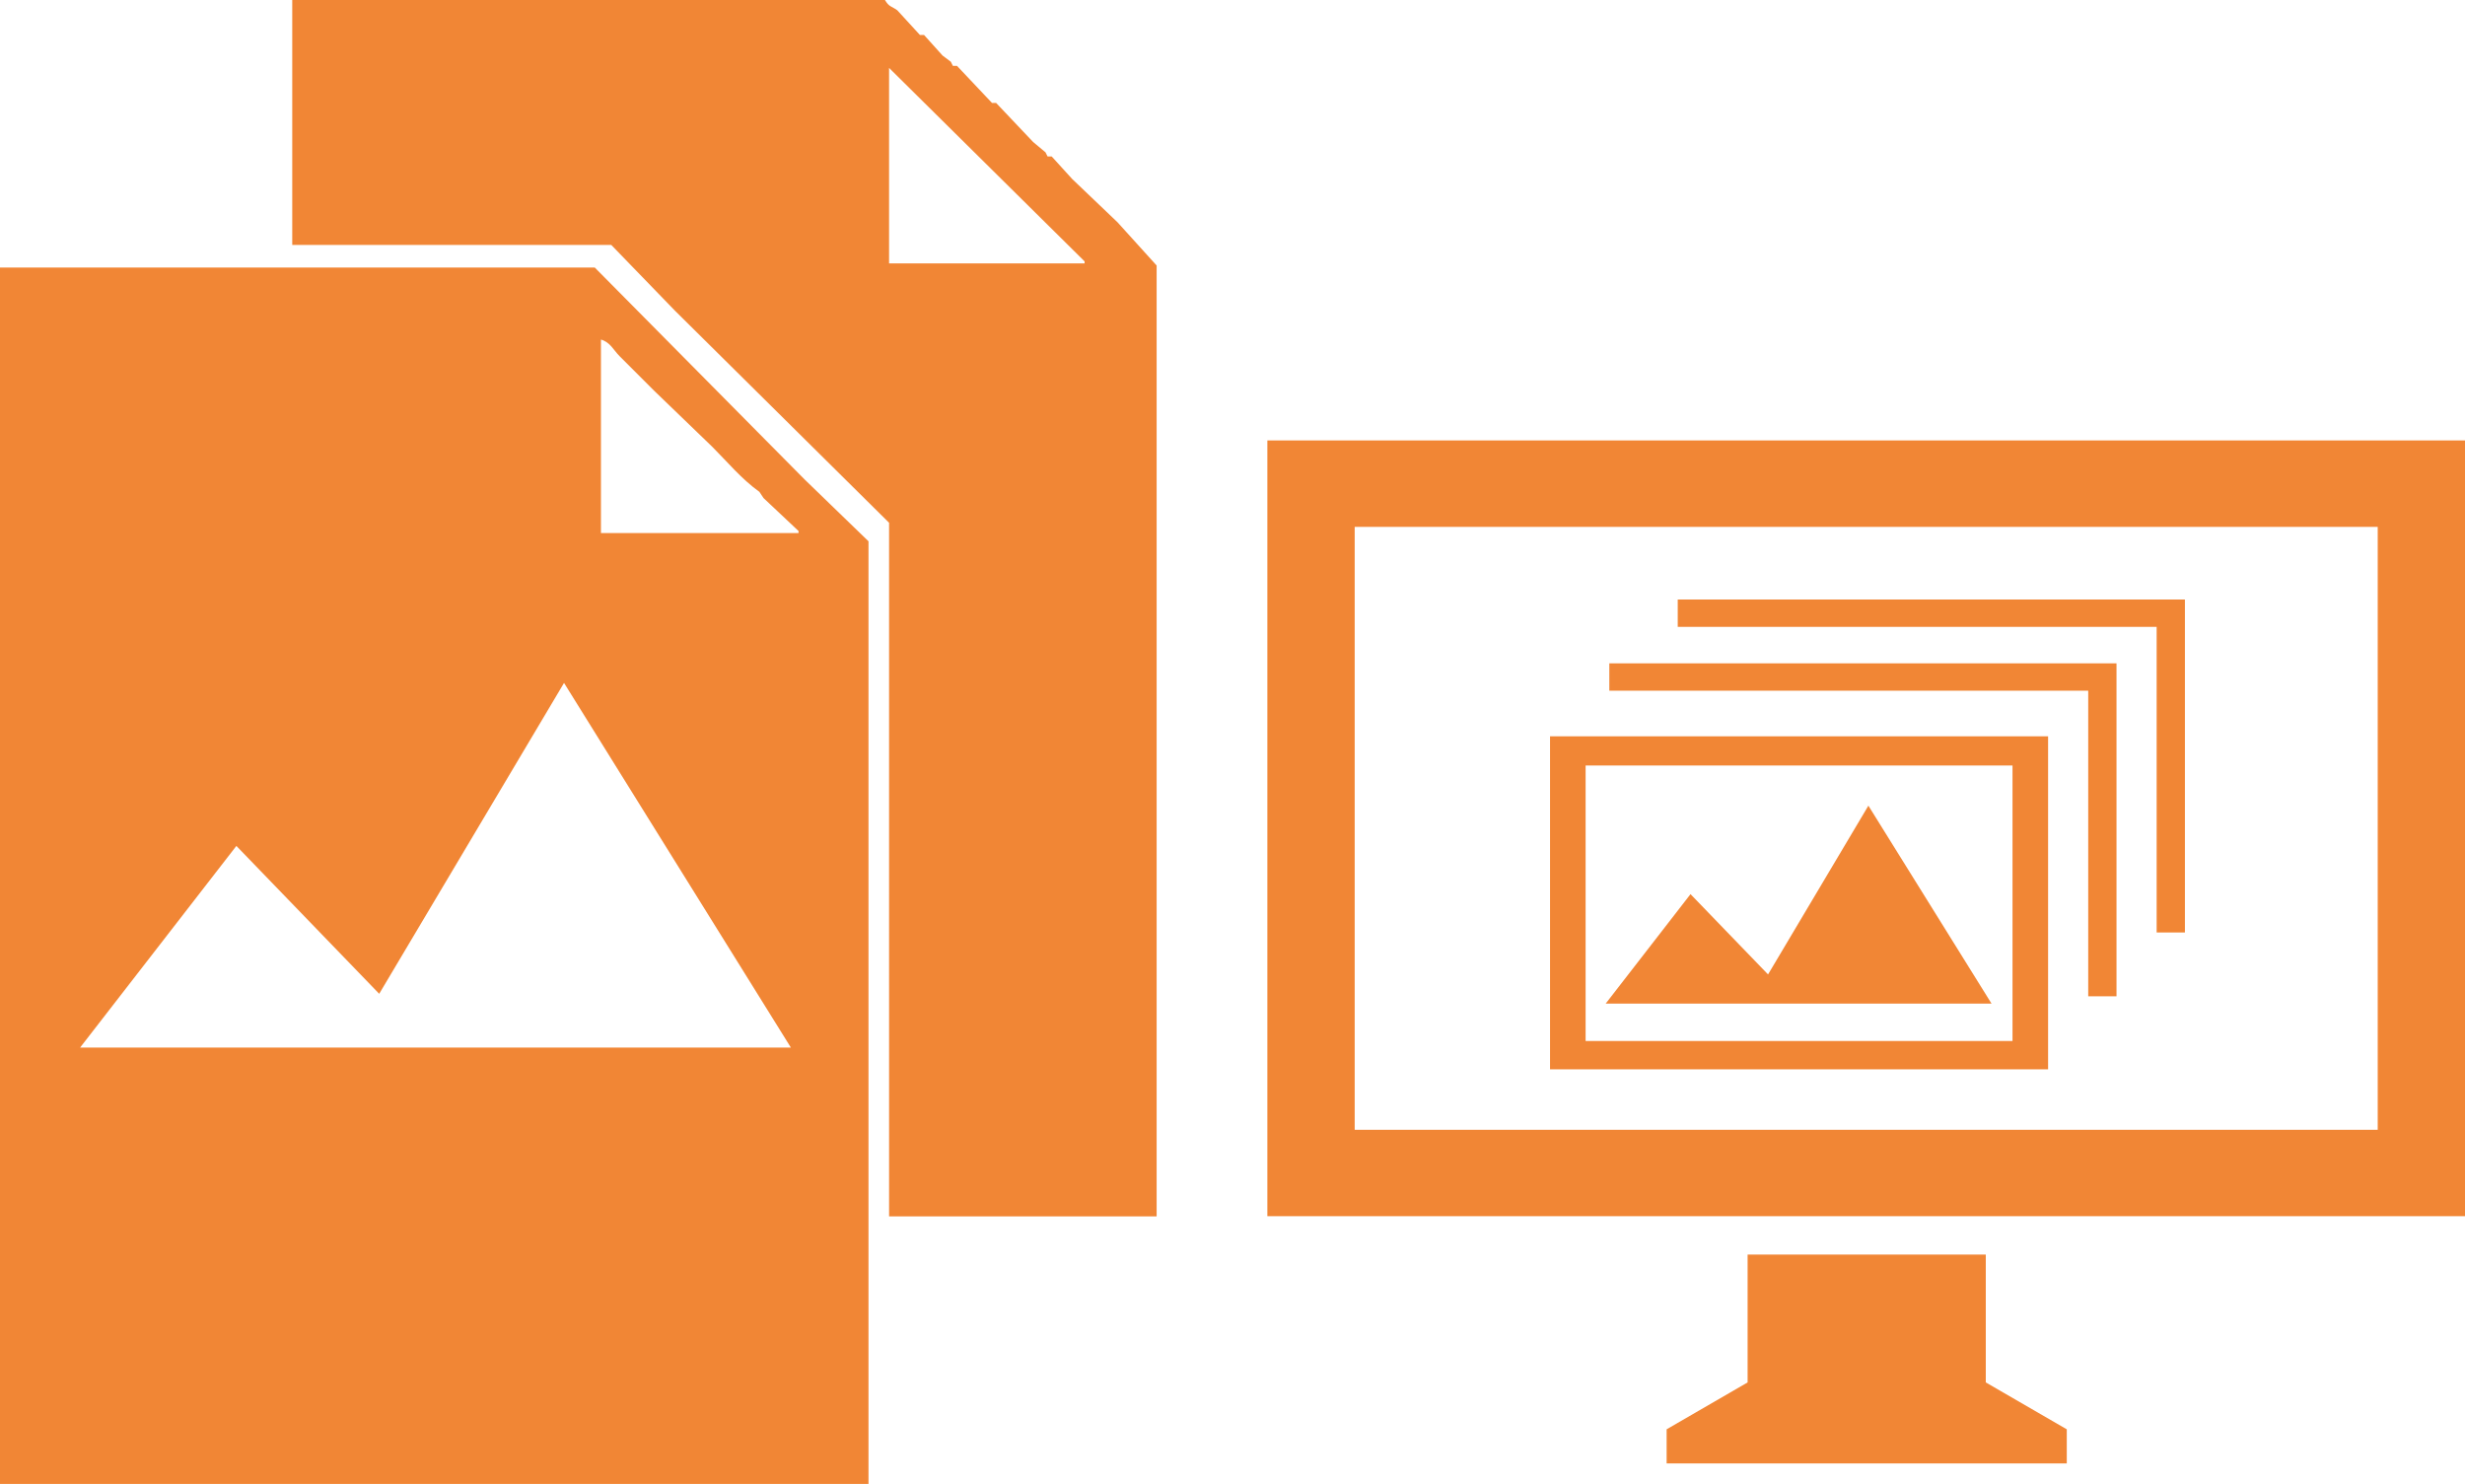
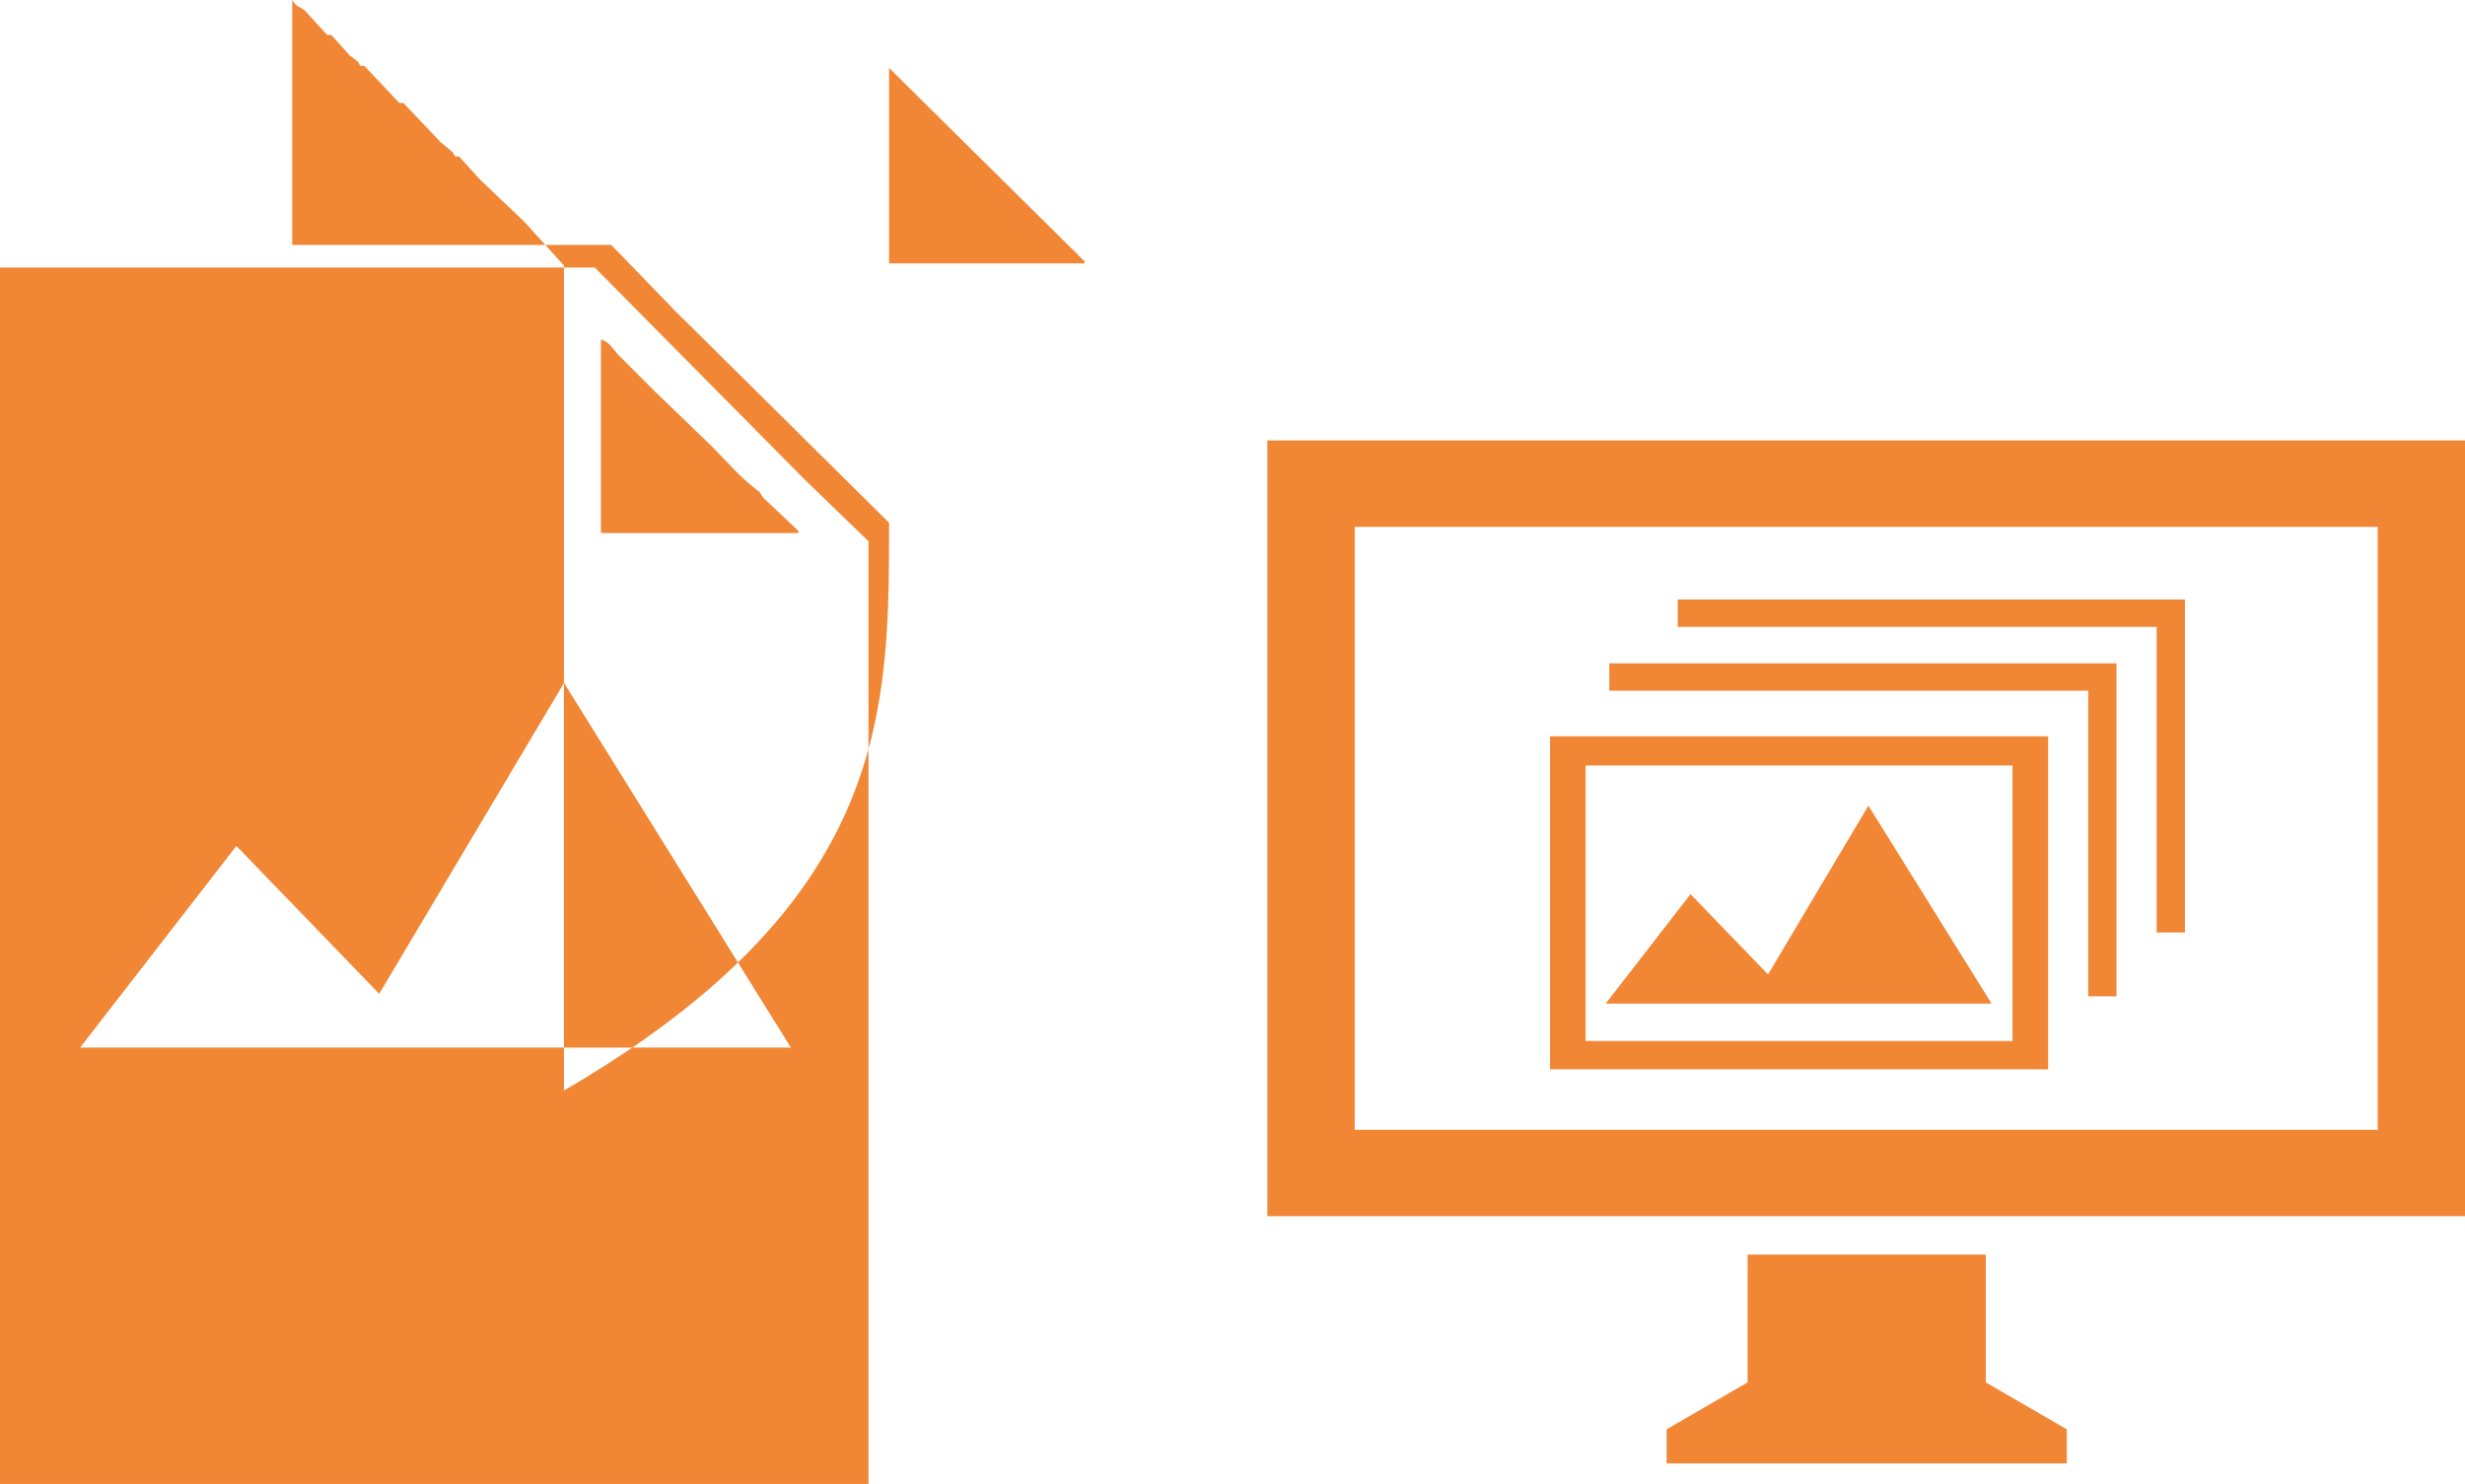
<svg xmlns="http://www.w3.org/2000/svg" version="1.1" id="Layer_1" x="0px" y="0px" viewBox="0 0 621.832 374.321" style="enable-background:new 0 0 621.832 374.321;" xml:space="preserve">
  <g id="Layer_17">
    <g>
-       <path style="fill:#F18635;" d="M319.711,306.786V111.107h302.121v195.679H319.711z M599.813,132.903H341.741v152.088h258.073    V132.903H599.813z M516.662,269.735H391.018v-83.993h125.644V269.735L516.662,269.735z M507.684,193.105H399.992v69.496h107.692    V193.105L507.684,193.105z M446.015,245.801l25.314-42.571l31.066,49.935h-97.34l21.402-27.614L446.015,245.801z M405.974,167.332    H533.92v83.992h-7.134v-77.089H405.974V167.332z M423.233,151.224h127.945v83.993h-7.134v-77.09H423.233V151.224z     M224.281,131.868c-17.995-17.823-35.997-35.651-53.993-53.474c-5.364-5.538-10.73-11.076-16.093-16.613    c-26.822,0-53.651,0-80.473,0c0-20.592,0-41.19,0-61.781c49.835,0,99.687,0,149.521,0c1.049,1.789,1.615,1.51,3.115,2.596    c1.903,2.076,3.808,4.154,5.711,6.23c0.345,0,0.692,0,1.039,0c1.558,1.73,3.115,3.461,4.673,5.191    c0.692,0.519,1.384,1.039,2.077,1.558c0.174,0.346,0.345,0.692,0.519,1.039c0.345,0,0.692,0,1.039,0    c2.942,3.114,5.883,6.231,8.825,9.345c0.347,0,0.692,0,1.039,0c3.115,3.288,6.231,6.577,9.346,9.864    c1.039,0.865,2.077,1.731,3.115,2.596c0.174,0.346,0.345,0.692,0.519,1.038c0.345,0,0.692,0,1.039,0    c1.729,1.903,3.461,3.807,5.192,5.711c3.807,3.634,7.615,7.269,11.421,10.902c3.289,3.634,6.578,7.269,9.865,10.902    c0,79.944,0,159.912,0,239.856c-22.494,0-44.997,0-67.493,0C224.281,248.514,224.281,190.183,224.281,131.868z M273.603,65.934    c-16.439-16.266-32.883-32.536-49.322-48.802c0,16.438,0,32.882,0,49.321c16.439,0,32.883,0,49.322,0    C273.603,66.28,273.603,66.107,273.603,65.934z M202.996,120.966c5.364,5.191,10.73,10.384,16.095,15.575    c0,79.252,0,158.527,0,237.78c-73.024,0-146.067,0-219.091,0c0-102.267,0-204.564,0-306.83c50.009,0,100.031,0,150.04,0    C167.691,85.314,185.346,103.143,202.996,120.966z M201.439,133.945c-2.942-2.769-5.883-5.538-8.825-8.307    c-0.347-0.519-0.692-1.039-1.039-1.558c-4.613-3.334-7.989-7.469-11.941-11.421c-4.845-4.672-9.691-9.346-14.538-14.018    c-2.942-2.942-5.883-5.884-8.825-8.826c-1.476-1.475-2.355-3.519-4.673-4.154c0,16.266,0,32.536,0,48.802    c16.611,0,33.229,0,49.84,0C201.439,134.291,201.439,134.118,201.439,133.945z M95.66,250.688l-36.03-37.302l-39.421,50.865    H199.51l-57.224-91.981L95.66,250.688z M440.858,316.464h29.175h1.739h29.173v32.255l20.429,11.827v8.602h-49.602h-1.739h-49.602    v-8.602l20.427-11.827V316.464L440.858,316.464z" />
+       <path style="fill:#F18635;" d="M319.711,306.786V111.107h302.121v195.679H319.711z M599.813,132.903H341.741v152.088h258.073    V132.903H599.813z M516.662,269.735H391.018v-83.993h125.644V269.735L516.662,269.735z M507.684,193.105H399.992v69.496h107.692    V193.105L507.684,193.105z M446.015,245.801l25.314-42.571l31.066,49.935h-97.34l21.402-27.614L446.015,245.801z M405.974,167.332    H533.92v83.992h-7.134v-77.089H405.974V167.332z M423.233,151.224h127.945v83.993h-7.134v-77.09H423.233V151.224z     M224.281,131.868c-17.995-17.823-35.997-35.651-53.993-53.474c-5.364-5.538-10.73-11.076-16.093-16.613    c-26.822,0-53.651,0-80.473,0c0-20.592,0-41.19,0-61.781c1.049,1.789,1.615,1.51,3.115,2.596    c1.903,2.076,3.808,4.154,5.711,6.23c0.345,0,0.692,0,1.039,0c1.558,1.73,3.115,3.461,4.673,5.191    c0.692,0.519,1.384,1.039,2.077,1.558c0.174,0.346,0.345,0.692,0.519,1.039c0.345,0,0.692,0,1.039,0    c2.942,3.114,5.883,6.231,8.825,9.345c0.347,0,0.692,0,1.039,0c3.115,3.288,6.231,6.577,9.346,9.864    c1.039,0.865,2.077,1.731,3.115,2.596c0.174,0.346,0.345,0.692,0.519,1.038c0.345,0,0.692,0,1.039,0    c1.729,1.903,3.461,3.807,5.192,5.711c3.807,3.634,7.615,7.269,11.421,10.902c3.289,3.634,6.578,7.269,9.865,10.902    c0,79.944,0,159.912,0,239.856c-22.494,0-44.997,0-67.493,0C224.281,248.514,224.281,190.183,224.281,131.868z M273.603,65.934    c-16.439-16.266-32.883-32.536-49.322-48.802c0,16.438,0,32.882,0,49.321c16.439,0,32.883,0,49.322,0    C273.603,66.28,273.603,66.107,273.603,65.934z M202.996,120.966c5.364,5.191,10.73,10.384,16.095,15.575    c0,79.252,0,158.527,0,237.78c-73.024,0-146.067,0-219.091,0c0-102.267,0-204.564,0-306.83c50.009,0,100.031,0,150.04,0    C167.691,85.314,185.346,103.143,202.996,120.966z M201.439,133.945c-2.942-2.769-5.883-5.538-8.825-8.307    c-0.347-0.519-0.692-1.039-1.039-1.558c-4.613-3.334-7.989-7.469-11.941-11.421c-4.845-4.672-9.691-9.346-14.538-14.018    c-2.942-2.942-5.883-5.884-8.825-8.826c-1.476-1.475-2.355-3.519-4.673-4.154c0,16.266,0,32.536,0,48.802    c16.611,0,33.229,0,49.84,0C201.439,134.291,201.439,134.118,201.439,133.945z M95.66,250.688l-36.03-37.302l-39.421,50.865    H199.51l-57.224-91.981L95.66,250.688z M440.858,316.464h29.175h1.739h29.173v32.255l20.429,11.827v8.602h-49.602h-1.739h-49.602    v-8.602l20.427-11.827V316.464L440.858,316.464z" />
    </g>
  </g>
</svg>